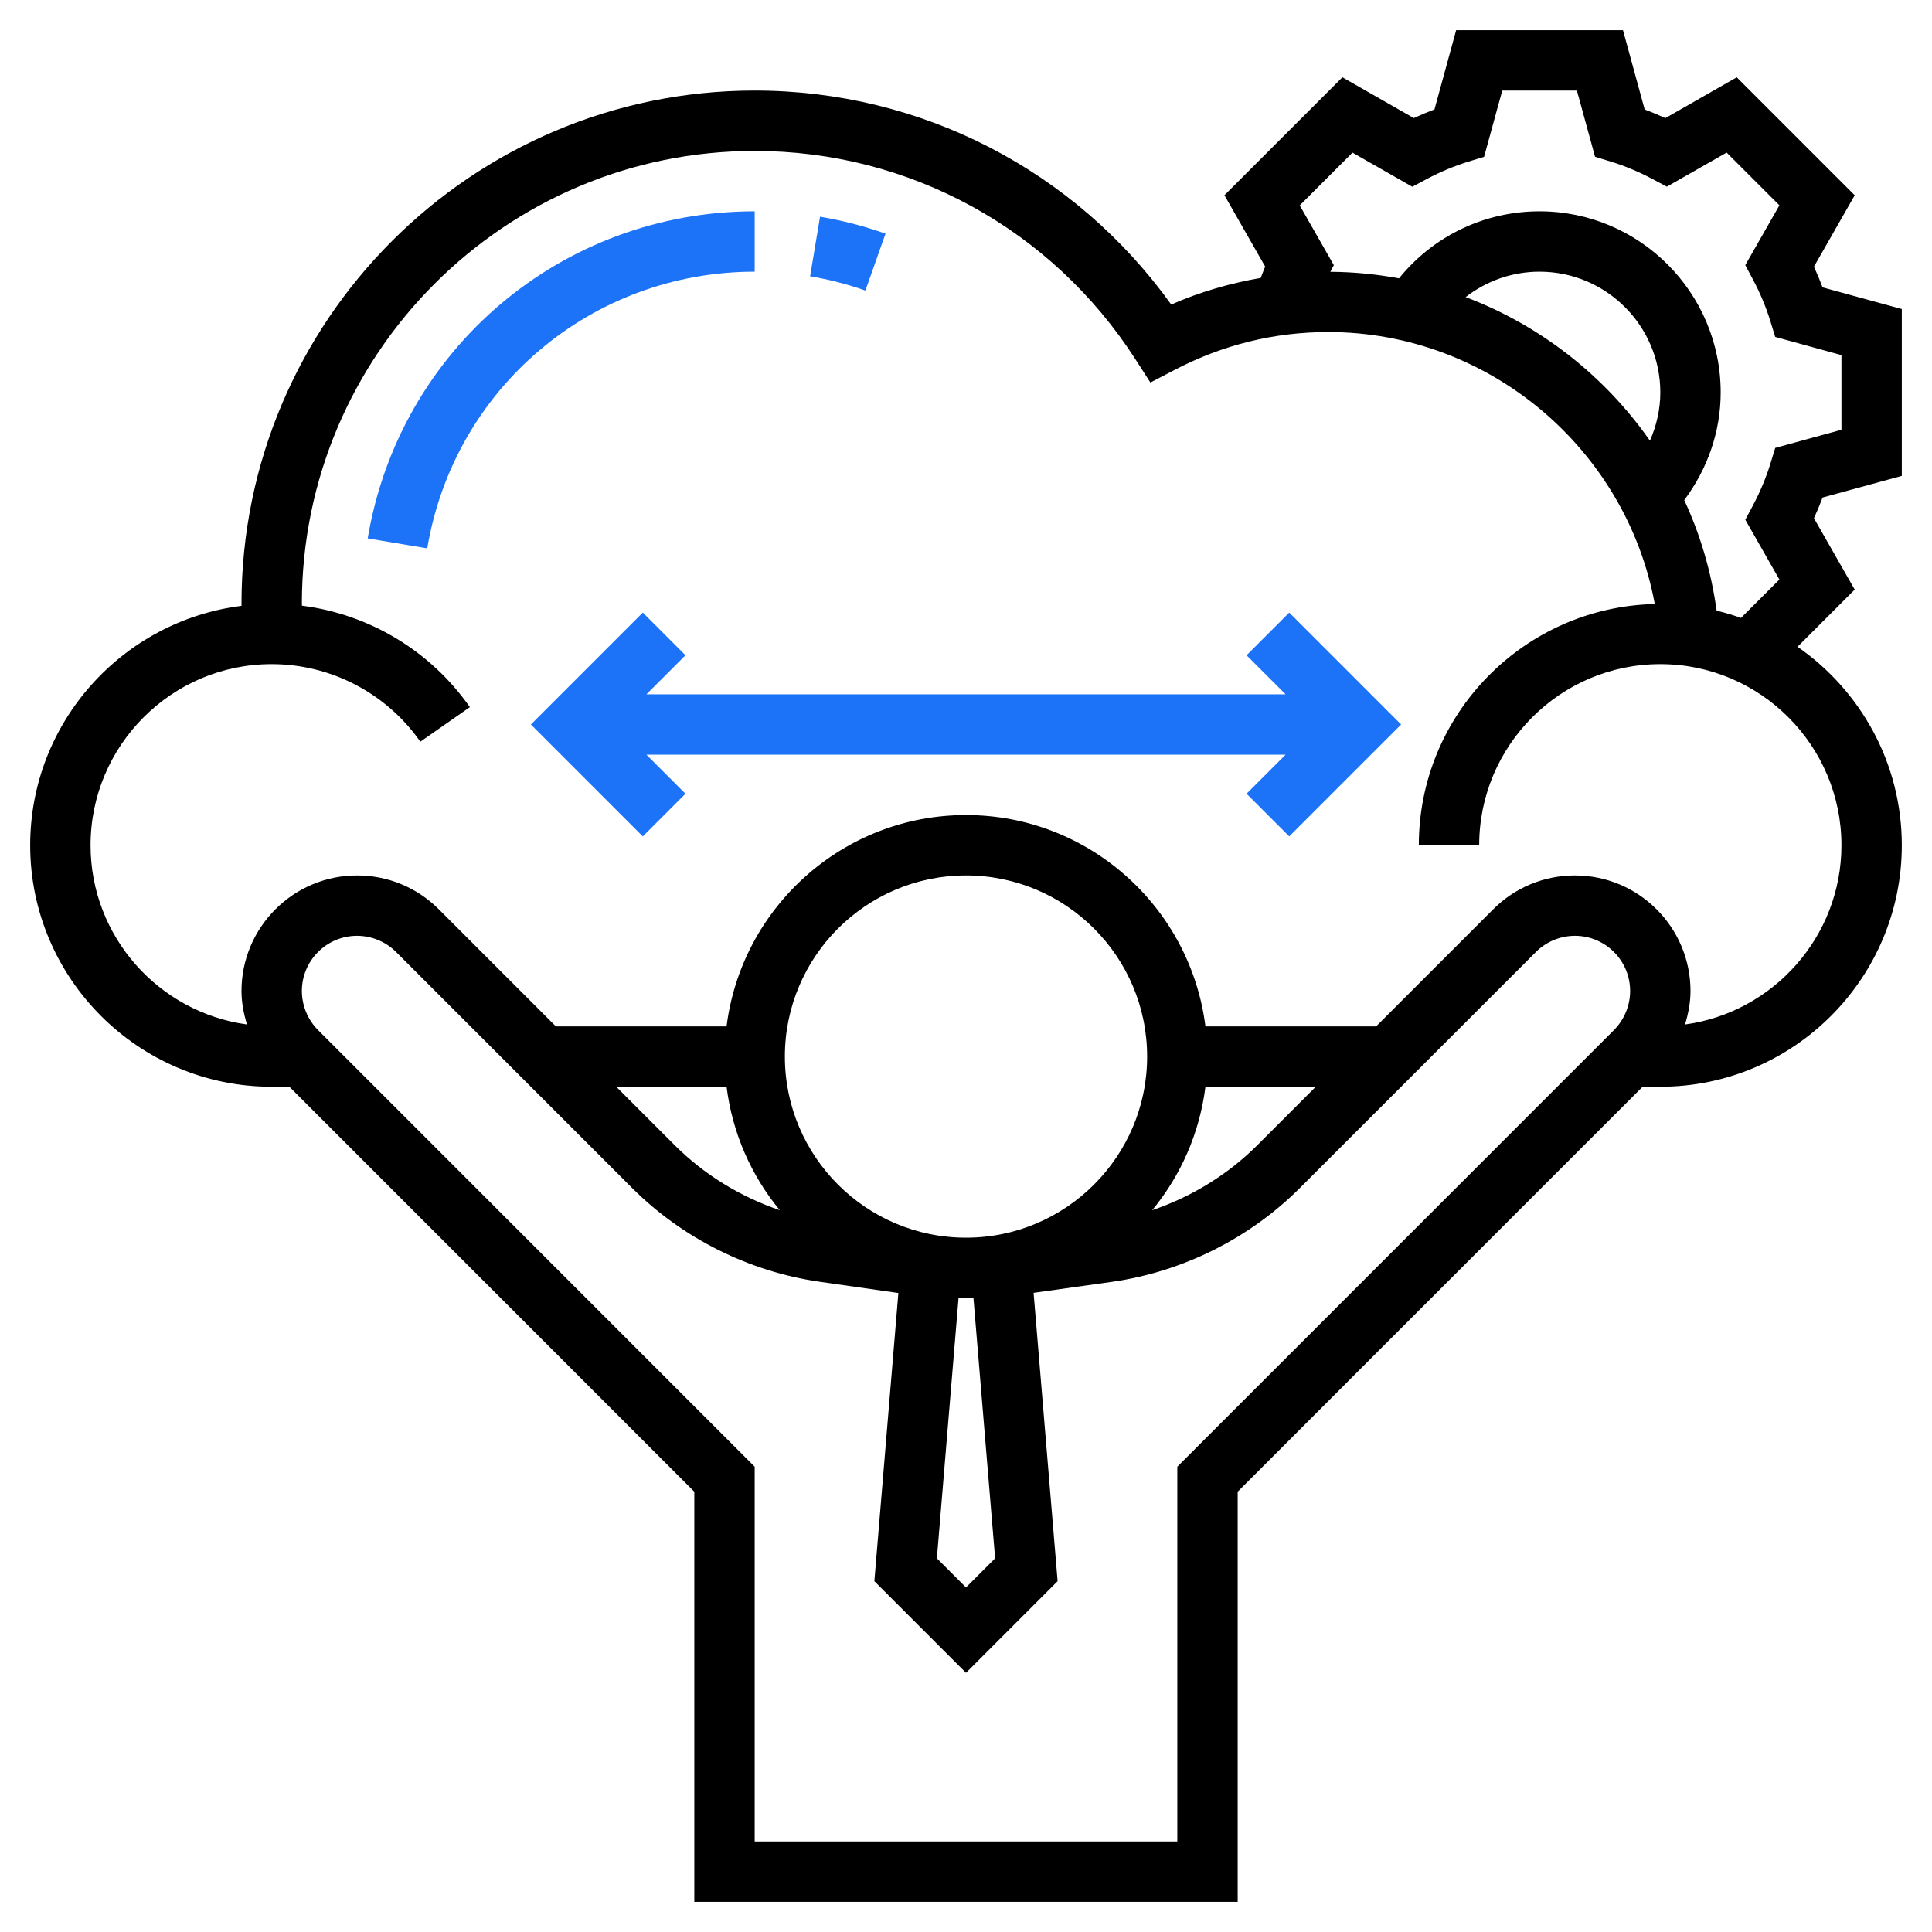
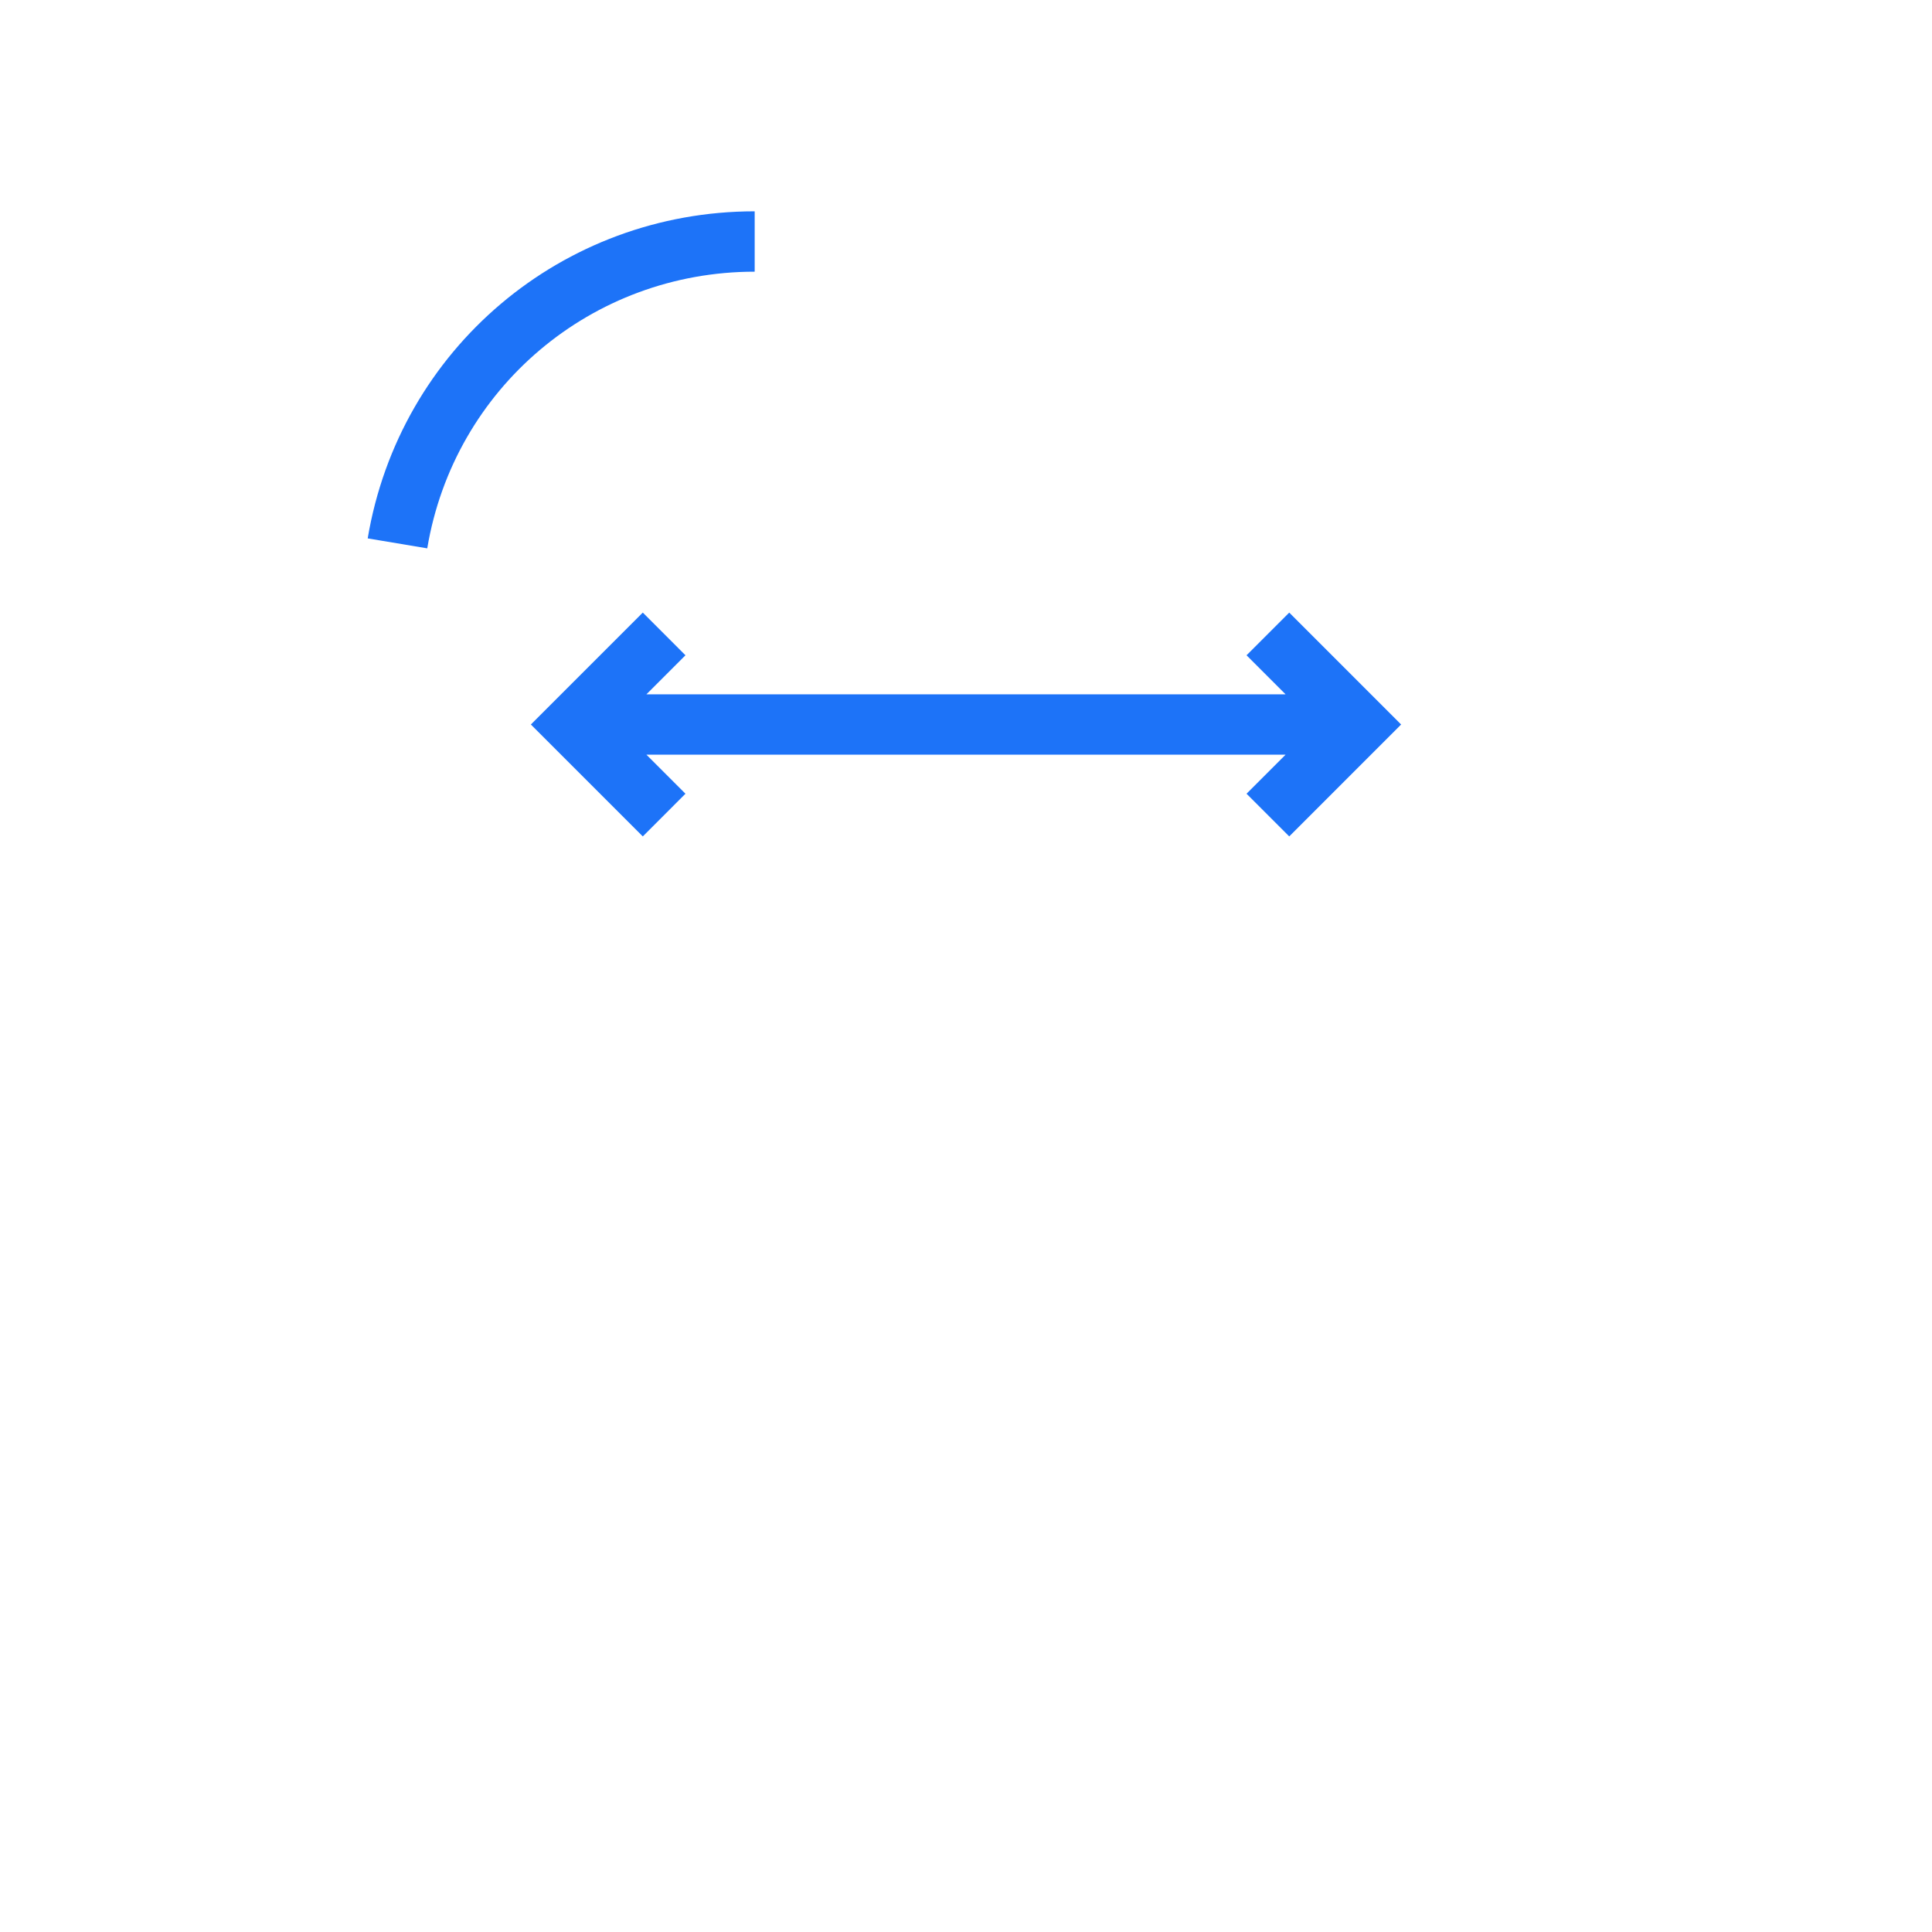
<svg xmlns="http://www.w3.org/2000/svg" width="69" height="69" viewBox="0 0 69 69" fill="none">
-   <path d="M67.922 16.996V11.037L65.092 10.263C64.999 10.016 64.896 9.769 64.784 9.524L66.24 6.974L62.027 2.761L59.477 4.218C59.232 4.106 58.986 4.002 58.738 3.909L57.964 1.078H52.005L51.231 3.908C50.984 4.001 50.738 4.104 50.493 4.217L47.943 2.76L43.73 6.973L45.186 9.523C45.125 9.656 45.08 9.792 45.025 9.926C43.93 10.117 42.86 10.424 41.83 10.877C38.382 6.074 32.89 3.234 26.953 3.234C16.847 3.234 8.625 11.456 8.625 21.562C8.625 21.587 8.627 21.612 8.627 21.637C4.378 22.169 1.078 25.796 1.078 30.188C1.078 34.943 4.948 38.812 9.703 38.812H10.335L24.797 53.275V67.922H44.203V53.275L58.665 38.812H59.297C64.052 38.812 67.922 34.943 67.922 30.188C67.922 27.252 66.445 24.658 64.198 23.099L66.24 21.057L64.784 18.507C64.896 18.262 64.999 18.017 65.092 17.769L67.922 16.996ZM42.047 52.382V65.766H26.953V52.382L11.358 36.787C10.992 36.42 10.781 35.912 10.781 35.393C10.781 34.306 11.665 33.422 12.752 33.422C13.271 33.422 13.78 33.632 14.146 33.999L22.57 42.423C24.373 44.226 26.755 45.416 29.28 45.778L32.085 46.179L31.227 56.47L34.5 59.743L37.772 56.471L36.914 46.173L39.72 45.779C42.245 45.417 44.627 44.227 46.429 42.424L54.854 34C55.221 33.632 55.728 33.422 56.248 33.422C57.335 33.422 58.219 34.306 58.219 35.393C58.219 35.911 58.008 36.42 57.642 36.787L42.047 52.382ZM25.949 38.812C26.157 40.474 26.834 41.991 27.85 43.221C26.444 42.743 25.148 41.951 24.095 40.899L22.009 38.812H25.949ZM43.051 38.812H46.991L44.904 40.9C43.851 41.952 42.555 42.743 41.149 43.222C42.166 41.991 42.842 40.474 43.051 38.812ZM35.54 55.654L34.5 56.694L33.46 55.654L34.234 46.353L34.393 46.354C34.429 46.354 34.464 46.359 34.5 46.359H34.766L35.54 55.654ZM34.5 44.203C30.933 44.203 28.031 41.302 28.031 37.734C28.031 34.167 30.933 31.266 34.5 31.266C38.068 31.266 40.969 34.167 40.969 37.734C40.969 41.302 38.068 44.203 34.5 44.203ZM65.766 30.188C65.766 33.454 63.329 36.156 60.179 36.589C60.296 36.205 60.375 35.807 60.375 35.393C60.375 33.118 58.523 31.266 56.248 31.266C55.146 31.266 54.109 31.695 53.33 32.474L49.147 36.656H43.051C42.517 32.408 38.89 29.109 34.5 29.109C30.11 29.109 26.483 32.408 25.949 36.656H19.853L15.671 32.474C14.891 31.695 13.855 31.266 12.752 31.266C10.477 31.266 8.625 33.118 8.625 35.393C8.625 35.806 8.704 36.203 8.821 36.588C5.671 36.156 3.234 33.454 3.234 30.188C3.234 26.62 6.136 23.719 9.703 23.719C11.815 23.719 13.801 24.755 15.012 26.489L16.781 25.255C15.374 23.241 13.185 21.936 10.784 21.631C10.783 21.609 10.781 21.586 10.781 21.562C10.781 12.645 18.036 5.391 26.953 5.391C32.471 5.391 37.555 8.173 40.553 12.834L41.085 13.662L41.959 13.207C43.672 12.313 45.515 11.859 47.438 11.859C53.18 11.859 58.079 16.037 59.099 21.572C54.434 21.68 50.672 25.499 50.672 30.188H52.828C52.828 26.62 55.729 23.719 59.297 23.719C62.864 23.719 65.766 26.62 65.766 30.188ZM58.926 15.739C57.307 13.424 55.015 11.62 52.345 10.61C53.09 10.032 54.009 9.703 54.984 9.703C57.363 9.703 59.297 11.637 59.297 14.016C59.297 14.618 59.162 15.2 58.926 15.739ZM63.55 20.697L62.179 22.068C61.894 21.967 61.604 21.88 61.308 21.808C61.117 20.416 60.723 19.09 60.152 17.861C60.981 16.75 61.453 15.418 61.453 14.016C61.453 10.448 58.552 7.547 54.984 7.547C53.011 7.547 51.186 8.432 49.965 9.941C49.166 9.794 48.346 9.712 47.511 9.707L47.637 9.47L46.419 7.336L48.303 5.451L50.438 6.669L50.961 6.391C51.443 6.136 51.94 5.928 52.438 5.774L53.003 5.601L53.652 3.234H56.318L56.966 5.599L57.531 5.772C58.029 5.926 58.526 6.133 59.008 6.389L59.531 6.667L61.666 5.449L63.55 7.333L62.332 9.468L62.61 9.991C62.865 10.473 63.074 10.97 63.227 11.468L63.4 12.033L65.766 12.683V15.349L63.401 15.997L63.228 16.562C63.074 17.06 62.867 17.557 62.611 18.039L62.333 18.562L63.55 20.697Z" fill="black" />
  <path d="M44.519 23.403L45.913 24.797H23.087L24.481 23.403L22.957 21.878L18.96 25.875L22.957 29.872L24.481 28.347L23.087 26.953H45.913L44.519 28.347L46.044 29.872L50.04 25.875L46.044 21.878L44.519 23.403Z" fill="#1D73F8" />
-   <path d="M31.625 8.345C30.868 8.076 30.081 7.872 29.287 7.74L28.932 9.867C29.602 9.979 30.266 10.152 30.907 10.377L31.625 8.345Z" fill="#1D73F8" />
  <path d="M26.953 7.547C20.08 7.547 14.267 12.46 13.132 19.228L15.259 19.584C16.218 13.858 21.137 9.703 26.953 9.703V7.547Z" fill="#1D73F8" />
</svg>